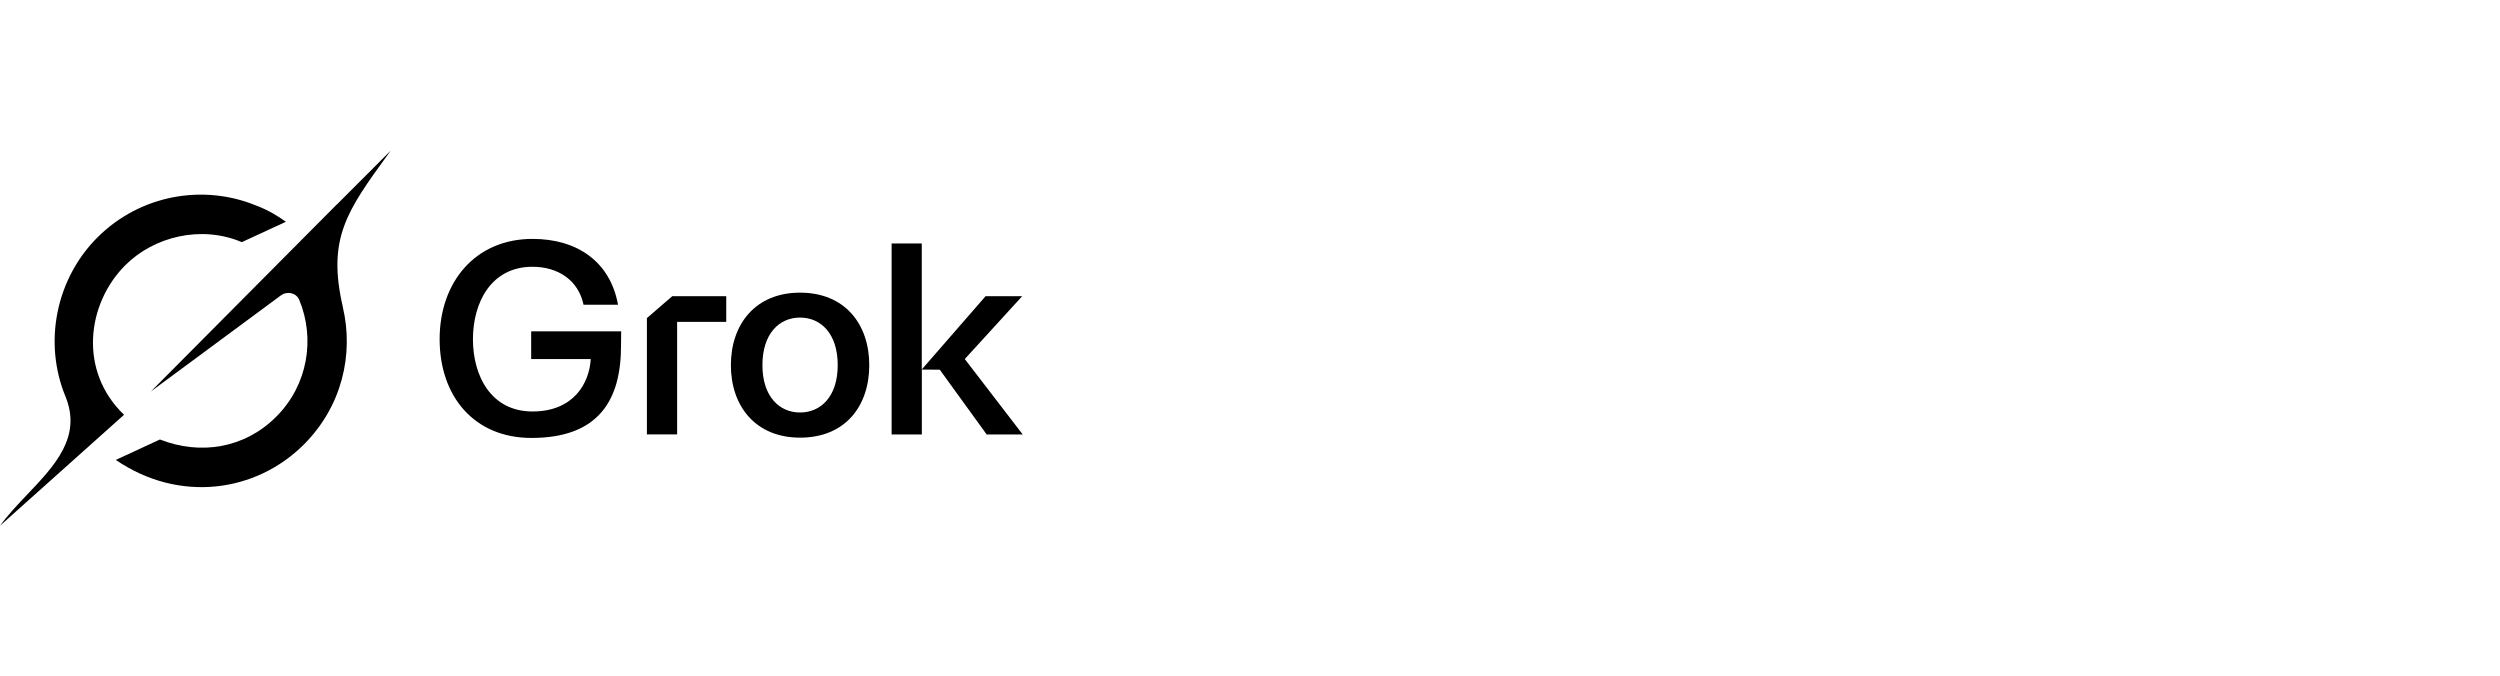
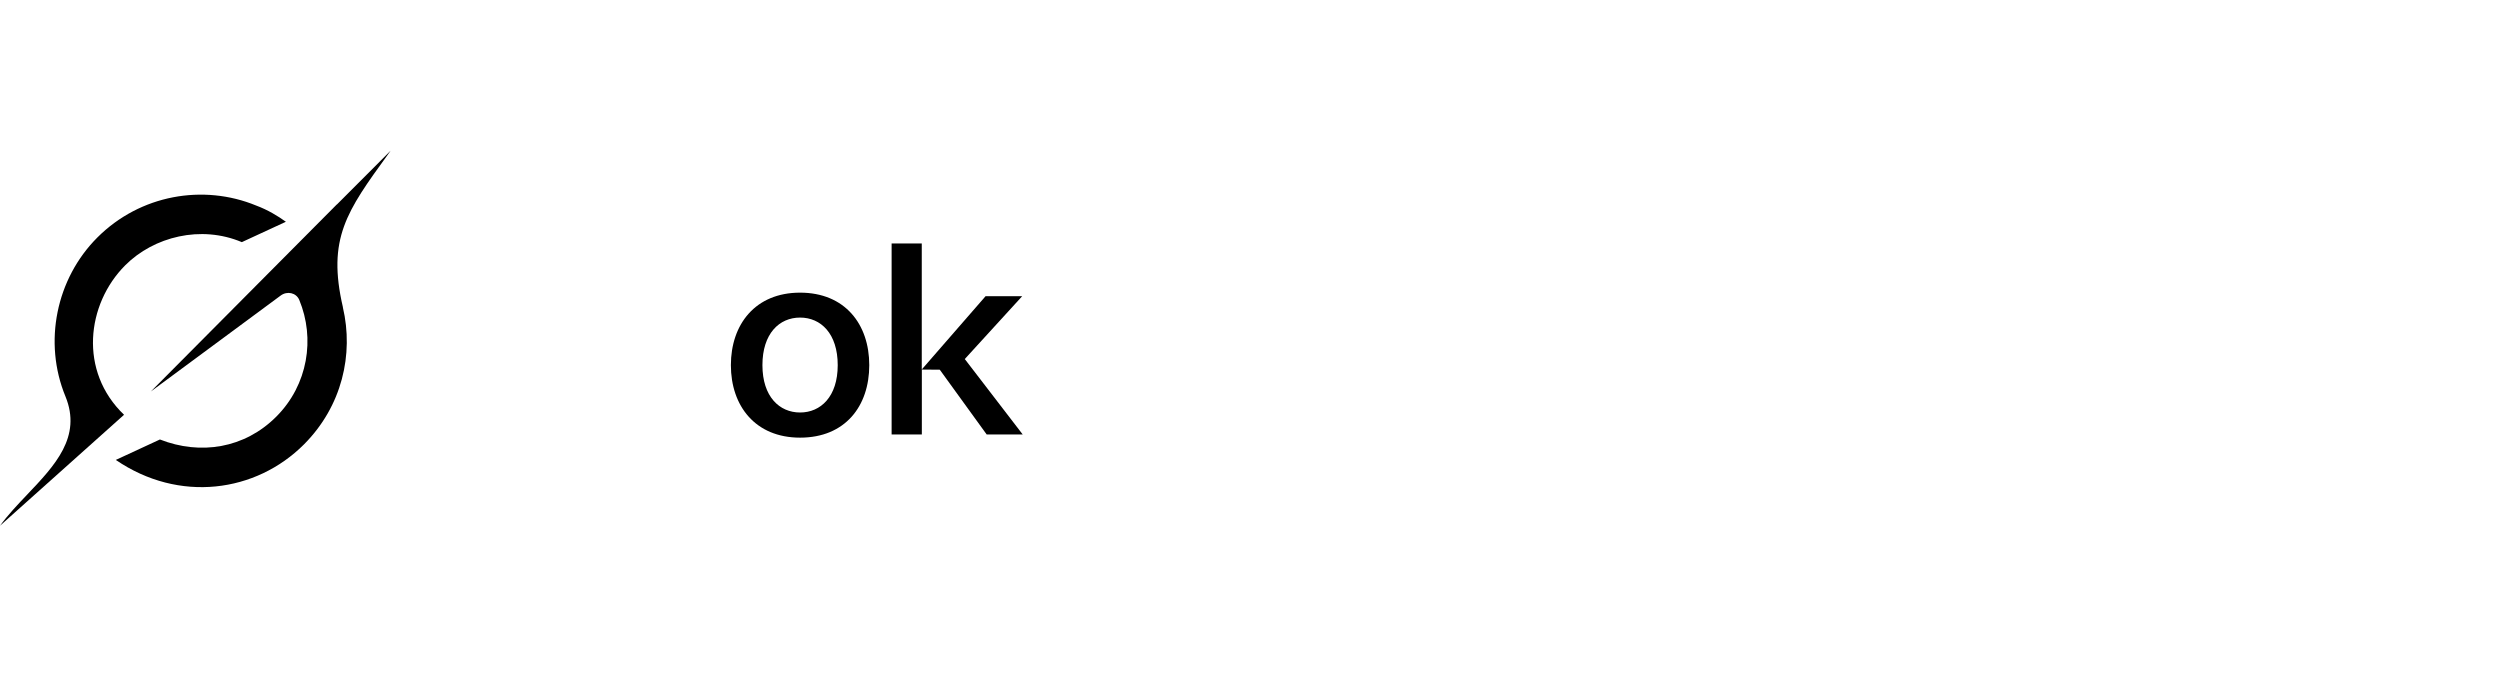
<svg xmlns="http://www.w3.org/2000/svg" id="Layer_2" data-name="Layer 2" viewBox="0 0 340 92">
  <path d="M121.26,59.08v-25.97h4.1v17.14l8.68-9.97h4.98l-7.81,8.55,7.88,10.26h-4.9l-6.38-8.81-2.44-.02v8.83h-4.1Z" />
  <path d="M108.81,59.52c-6.1,0-9.41-4.33-9.41-9.86s3.31-9.86,9.41-9.86,9.41,4.29,9.41,9.86-3.27,9.86-9.41,9.86ZM103.69,49.66c0,4.29,2.32,6.44,5.12,6.44s5.12-2.15,5.12-6.44-2.29-6.47-5.12-6.47-5.12,2.18-5.12,6.47Z" />
-   <path d="M87.98,59.08v-15.82l3.45-2.98h7.34v3.49h-6.68v15.31h-4.1Z" />
-   <path d="M72.28,59.56c-7.82,0-12.49-5.68-12.49-13.43s4.83-13.64,12.64-13.64c6.1,0,10.57,3.13,11.62,8.95h-4.69c-.69-3.31-3.45-5.16-6.94-5.16-5.63,0-8.1,4.87-8.1,9.86s2.47,9.82,8.1,9.82,7.74-3.89,7.92-7.13h-8.1v-3.77h12.24l-.02,1.97c0,7.32-2.98,12.53-12.19,12.53Z" />
  <path id="mark" d="M20.52,53.24l17.66-13.05c.87-.64,2.1-.39,2.52.6,2.17,5.24,1.2,11.54-3.12,15.87-4.32,4.33-10.33,5.27-15.83,3.11l-6,2.78c8.61,5.89,19.06,4.43,25.59-2.11,5.18-5.19,6.79-12.26,5.29-18.64h.01c-2.18-9.35.54-13.1,6.09-20.75.13-.18.26-.36.39-.55l-7.31,7.32v-.02l-25.3,25.45" />
  <path id="mark-2" data-name="mark" d="M16.87,56.41c-6.18-5.91-5.11-15.05.16-20.33,3.9-3.9,10.29-5.5,15.86-3.15l5.99-2.77c-1.08-.78-2.46-1.62-4.05-2.21-7.17-2.95-15.76-1.48-21.59,4.35-5.61,5.61-7.37,14.25-4.34,21.61,2.26,5.51-1.45,9.4-5.18,13.33-1.32,1.39-2.65,2.79-3.72,4.26l16.87-15.09" />
</svg>